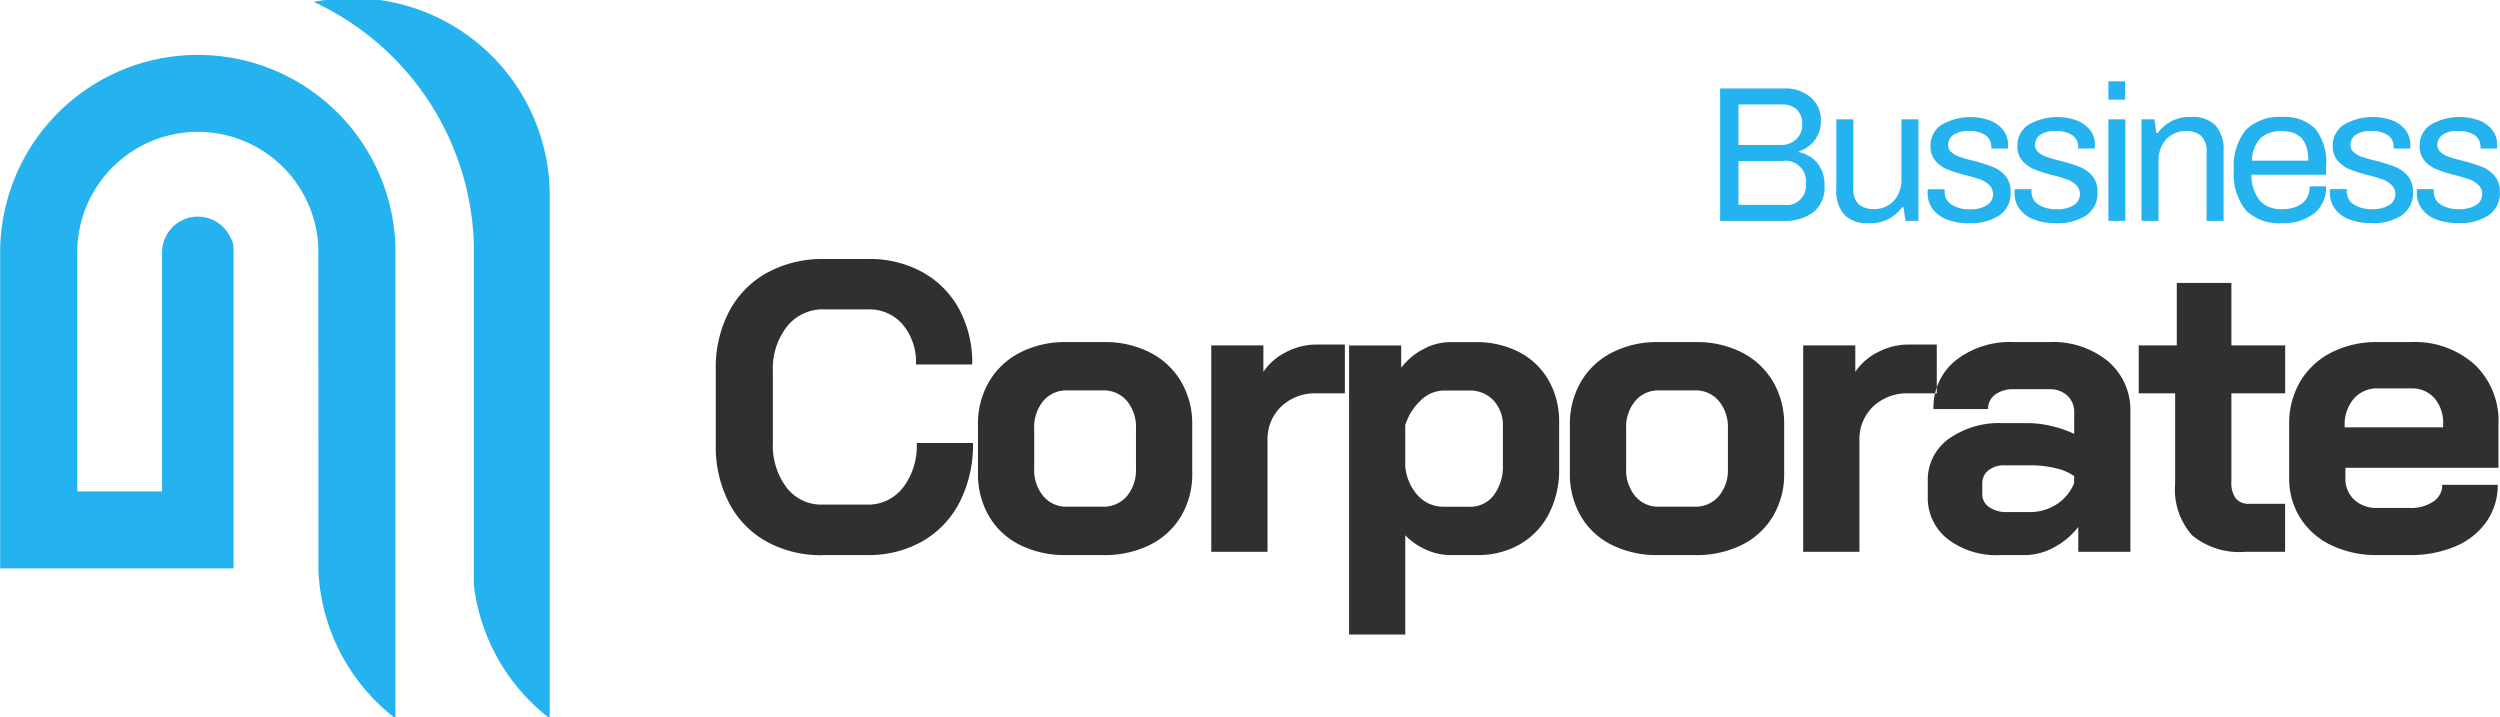
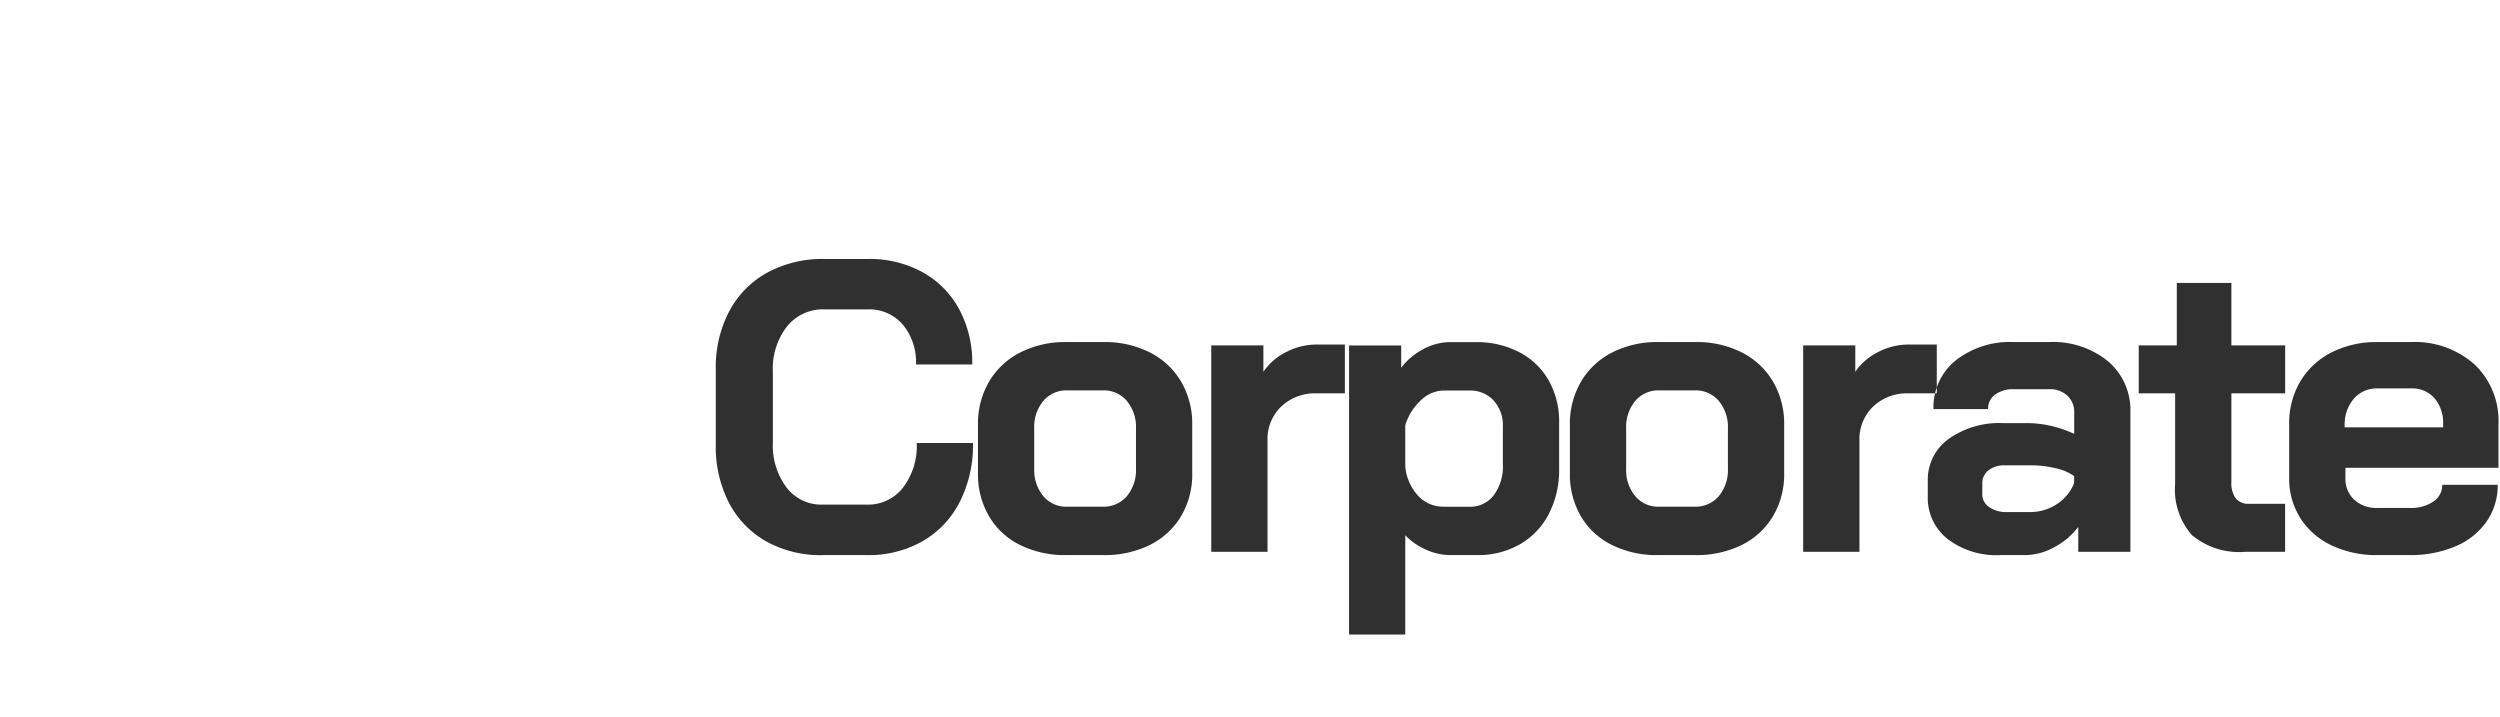
<svg xmlns="http://www.w3.org/2000/svg" id="corporate" width="181.313" height="52" viewBox="0 0 181.313 52">
  <defs>
    <style>
      .cls-1 {
        fill: #25b3ef;
      }

      .cls-1, .cls-2 {
        fill-rule: evenodd;
      }

      .cls-2 {
        fill: #303030;
      }
    </style>
  </defs>
-   <path class="cls-1" d="M48.365,52.1a14.312,14.312,0,0,1-5.583-10.677L42.773,17.962l0-.072a8.745,8.745,0,0,0-17.48.412V35.638h6.148V18.3a2.6,2.6,0,0,1,4.429-1.837,2.665,2.665,0,0,1,.538.777,1.358,1.358,0,0,1,.213.794l0.007,0.07q0,11.56,0,23.12H19.7V18.3a14.337,14.337,0,0,1,28.657-.68l0.01,0.2V52.1m11.189,0a14.316,14.316,0,0,1-5.5-9.654V17.684l-0.017-.335A20.021,20.021,0,0,0,42.438.138,14.328,14.328,0,0,1,59.544,13.511l0.01,0.2V52.1" transform="translate(-19.688)" />
  <path id="Corporate-2" data-name="Corporate" class="cls-2" d="M79.335,40.258h3.24a7.89,7.89,0,0,0,4.02-1.005,6.883,6.883,0,0,0,2.7-2.85,9.135,9.135,0,0,0,.96-4.275h-4.08a4.961,4.961,0,0,1-1,3.24,3.2,3.2,0,0,1-2.595,1.23h-3.24a3.171,3.171,0,0,1-2.61-1.245,5.073,5.073,0,0,1-.99-3.255v-5.16a4.972,4.972,0,0,1,1.02-3.255,3.317,3.317,0,0,1,2.7-1.245h3.18a3.192,3.192,0,0,1,2.52,1.1,4.234,4.234,0,0,1,.96,2.895h4.08a8.206,8.206,0,0,0-.945-4.005,6.728,6.728,0,0,0-2.655-2.685,7.954,7.954,0,0,0-3.96-.96h-3.18a8.363,8.363,0,0,0-4.125.99,6.84,6.84,0,0,0-2.76,2.805,8.707,8.707,0,0,0-.975,4.185v5.52a8.812,8.812,0,0,0,.96,4.185,6.794,6.794,0,0,0,2.715,2.805,8.131,8.131,0,0,0,4.065.99h0Zm17.67,0h2.7a7.384,7.384,0,0,0,3.375-.735,5.438,5.438,0,0,0,2.265-2.085,5.945,5.945,0,0,0,.81-3.12v-3.51a6.027,6.027,0,0,0-.81-3.135,5.51,5.51,0,0,0-2.265-2.115,7.2,7.2,0,0,0-3.345-.75h-2.7a7.2,7.2,0,0,0-3.345.75,5.509,5.509,0,0,0-2.265,2.115,6.027,6.027,0,0,0-.81,3.135v3.51a6.03,6.03,0,0,0,.8,3.12,5.337,5.337,0,0,0,2.25,2.085A7.314,7.314,0,0,0,97,40.258h0Zm0.06-3.51a2.152,2.152,0,0,1-1.71-.765,2.944,2.944,0,0,1-.66-1.995v-2.91a2.945,2.945,0,0,1,.66-2,2.185,2.185,0,0,1,1.74-.765h2.58a2.186,2.186,0,0,1,1.74.765,2.946,2.946,0,0,1,.66,2v2.91a2.945,2.945,0,0,1-.66,1.995,2.219,2.219,0,0,1-1.77.765h-2.58Zm10.47,3.27h4.08v-8.07a3.278,3.278,0,0,1,.99-2.46,3.551,3.551,0,0,1,2.58-.96h2.04v-3.54h-2.04a4.775,4.775,0,0,0-2.235.555,4.249,4.249,0,0,0-1.635,1.425v-1.92h-3.78v14.97Zm9.99,6h4.08v-7.2a4.663,4.663,0,0,0,1.515,1.05,4.267,4.267,0,0,0,1.725.39h1.95a6.12,6.12,0,0,0,3.12-.78,5.379,5.379,0,0,0,2.1-2.2,6.948,6.948,0,0,0,.75-3.285v-3.36a6.027,6.027,0,0,0-.75-3.03,5.213,5.213,0,0,0-2.13-2.055,6.665,6.665,0,0,0-3.18-.735h-1.89a4.1,4.1,0,0,0-1.9.51,4.7,4.7,0,0,0-1.605,1.35v-1.62h-3.78v20.97Zm6.87-9.27a2.479,2.479,0,0,1-1.875-.81,3.593,3.593,0,0,1-.915-2.13v-2.97a4.094,4.094,0,0,1,1.14-1.815,2.435,2.435,0,0,1,1.65-.7h1.83a2.332,2.332,0,0,1,1.785.72,2.652,2.652,0,0,1,.675,1.89v2.76a3.491,3.491,0,0,1-.66,2.22,2.135,2.135,0,0,1-1.77.84h-1.86Zm15.54,3.51h2.7a7.39,7.39,0,0,0,3.375-.735,5.444,5.444,0,0,0,2.265-2.085,5.945,5.945,0,0,0,.81-3.12v-3.51a6.027,6.027,0,0,0-.81-3.135,5.517,5.517,0,0,0-2.265-2.115,7.206,7.206,0,0,0-3.345-.75h-2.7a7.2,7.2,0,0,0-3.345.75,5.5,5.5,0,0,0-2.265,2.115,6.027,6.027,0,0,0-.81,3.135v3.51a6.022,6.022,0,0,0,.795,3.12,5.328,5.328,0,0,0,2.25,2.085,7.312,7.312,0,0,0,3.345.735h0Zm0.06-3.51a2.15,2.15,0,0,1-1.71-.765,2.94,2.94,0,0,1-.66-1.995v-2.91a2.941,2.941,0,0,1,.66-2,2.184,2.184,0,0,1,1.74-.765h2.58a2.187,2.187,0,0,1,1.74.765,2.951,2.951,0,0,1,.66,2v2.91a2.95,2.95,0,0,1-.66,1.995,2.222,2.222,0,0,1-1.77.765h-2.58Zm10.469,3.27h4.08v-8.07a3.278,3.278,0,0,1,.99-2.46,3.551,3.551,0,0,1,2.58-.96h2.04v-3.54h-2.04a4.775,4.775,0,0,0-2.235.555,4.249,4.249,0,0,0-1.635,1.425v-1.92h-3.78v14.97Zm14.251,0.24h1.86a4.413,4.413,0,0,0,2.07-.555,5.412,5.412,0,0,0,1.77-1.485v1.8h3.78V29.908a4.647,4.647,0,0,0-1.62-3.705,6.3,6.3,0,0,0-4.26-1.395h-2.58a6.376,6.376,0,0,0-4.215,1.335,4.357,4.357,0,0,0-1.605,3.525h3.96a1.252,1.252,0,0,1,.51-1.05,2.163,2.163,0,0,1,1.35-.39h2.58a1.829,1.829,0,0,1,1.305.465,1.591,1.591,0,0,1,.5,1.215v1.56a8.038,8.038,0,0,0-1.65-.57,7.447,7.447,0,0,0-1.68-.21h-1.83a6.316,6.316,0,0,0-3.96,1.155,3.655,3.655,0,0,0-1.5,3.045V36a3.785,3.785,0,0,0,1.44,3.09,5.808,5.808,0,0,0,3.78,1.17h0Zm0.54-3.12a2.169,2.169,0,0,1-1.3-.36,1.1,1.1,0,0,1-.5-0.93v-0.78a1.167,1.167,0,0,1,.45-0.96,1.816,1.816,0,0,1,1.17-.36h1.89a7.614,7.614,0,0,1,1.815.21,3.706,3.706,0,0,1,1.335.57v0.51a3.261,3.261,0,0,1-1.26,1.53,3.535,3.535,0,0,1-1.98.57h-1.62Zm17.28,2.88h2.88v-3.48h-2.58a1.215,1.215,0,0,1-1-.39,1.949,1.949,0,0,1-.315-1.23v-6.39h3.9v-3.48h-3.9v-4.53h-3.96v4.53h-2.76v3.48h2.64V35.1a4.99,4.99,0,0,0,1.23,3.72,5.368,5.368,0,0,0,3.87,1.2h0Zm9.6,0.24h2.28a8.354,8.354,0,0,0,3.345-.63,5.183,5.183,0,0,0,2.265-1.8,4.577,4.577,0,0,0,.81-2.67h-4.02a1.435,1.435,0,0,1-.645,1.215,2.836,2.836,0,0,1-1.7.465h-2.34a2.376,2.376,0,0,1-1.71-.6,2.093,2.093,0,0,1-.63-1.59v-0.72h11.1v-3.18a5.624,5.624,0,0,0-1.74-4.32,6.51,6.51,0,0,0-4.62-1.62h-2.4a7.2,7.2,0,0,0-3.345.75,5.534,5.534,0,0,0-2.265,2.1,5.946,5.946,0,0,0-.81,3.12v3.87a5.336,5.336,0,0,0,.81,2.925,5.4,5.4,0,0,0,2.265,1.98,7.582,7.582,0,0,0,3.345.705h0Zm-2.4-9.27V30.9a2.884,2.884,0,0,1,.66-1.98,2.205,2.205,0,0,1,1.74-.75h2.43a2.145,2.145,0,0,1,1.68.705,2.709,2.709,0,0,1,.63,1.875v0.24h-7.14Z" transform="translate(-19.688)" />
-   <path id="Bussiness" class="cls-1" d="M144.441,16.018h4.634a3.37,3.37,0,0,0,2.135-.63,2.286,2.286,0,0,0,.8-1.918,2.485,2.485,0,0,0-.5-1.624,2.387,2.387,0,0,0-1.358-.812V10.978a2.291,2.291,0,0,0,1.148-.812,2.247,2.247,0,0,0,.448-1.4,2.159,2.159,0,0,0-.735-1.708,2.838,2.838,0,0,0-1.939-.644h-4.634v9.6Zm1.33-5.5V7.576h3.15A1.525,1.525,0,0,1,150,7.94a1.421,1.421,0,0,1,.392,1.092,1.412,1.412,0,0,1-.434,1.071,1.6,1.6,0,0,1-1.148.413h-3.038Zm0,4.34V11.678h3.178a1.474,1.474,0,0,1,1.708,1.624,1.4,1.4,0,0,1-1.61,1.554h-3.276Zm9.394,1.33a2.819,2.819,0,0,0,2.478-1.162h0.1l0.14,0.994h0.938V8.654h-1.232v4.354a2.373,2.373,0,0,1-.266,1.148,1.881,1.881,0,0,1-.714.749,1.924,1.924,0,0,1-.98.259,1.67,1.67,0,0,1-1.134-.343A1.57,1.57,0,0,1,154.1,13.6V8.654h-1.232V13.68a2.617,2.617,0,0,0,.595,1.911,2.3,2.3,0,0,0,1.7.6h0Zm7.35,0a3.758,3.758,0,0,0,2.177-.567,1.932,1.932,0,0,0,.819-1.7,1.718,1.718,0,0,0-.385-1.169,2.4,2.4,0,0,0-.931-0.658,12.283,12.283,0,0,0-1.414-.441,10.126,10.126,0,0,1-.98-0.28,1.784,1.784,0,0,1-.588-0.336,0.677,0.677,0,0,1-.238-0.532,0.909,0.909,0,0,1,.336-0.693,1.773,1.773,0,0,1,1.176-.3,1.924,1.924,0,0,1,1.239.322,1.017,1.017,0,0,1,.385.812v0.126h1.2l0.014-.266a1.743,1.743,0,0,0-.315-1.015,2.165,2.165,0,0,0-.931-0.728,4.186,4.186,0,0,0-3.591.294,1.789,1.789,0,0,0-.791,1.533,1.578,1.578,0,0,0,.357,1.071,2.268,2.268,0,0,0,.868.623,10.406,10.406,0,0,0,1.323.42,10.273,10.273,0,0,1,1.064.315,1.881,1.881,0,0,1,.658.406,0.941,0.941,0,0,1-.2,1.47,2.232,2.232,0,0,1-1.183.287,2.468,2.468,0,0,1-1.344-.329,1.09,1.09,0,0,1-.518-0.987v-0.14h-1.218c0,0.01,0,.035-0.007.077s-0.007.119-.007,0.231a1.9,1.9,0,0,0,.322,1.064,2.231,2.231,0,0,0,1,.791,4.2,4.2,0,0,0,1.7.3h0Zm6.3,0a3.758,3.758,0,0,0,2.177-.567,1.932,1.932,0,0,0,.819-1.7,1.718,1.718,0,0,0-.385-1.169,2.4,2.4,0,0,0-.931-0.658,12.283,12.283,0,0,0-1.414-.441,10.126,10.126,0,0,1-.98-0.28,1.784,1.784,0,0,1-.588-0.336,0.677,0.677,0,0,1-.238-0.532,0.909,0.909,0,0,1,.336-0.693,1.773,1.773,0,0,1,1.176-.3,1.924,1.924,0,0,1,1.239.322,1.017,1.017,0,0,1,.385.812v0.126h1.2l0.014-.266a1.743,1.743,0,0,0-.315-1.015,2.165,2.165,0,0,0-.931-0.728,4.186,4.186,0,0,0-3.591.294A1.789,1.789,0,0,0,166,10.586a1.578,1.578,0,0,0,.357,1.071,2.268,2.268,0,0,0,.868.623,10.406,10.406,0,0,0,1.323.42,10.273,10.273,0,0,1,1.064.315,1.881,1.881,0,0,1,.658.406,0.941,0.941,0,0,1-.2,1.47,2.232,2.232,0,0,1-1.183.287,2.468,2.468,0,0,1-1.344-.329,1.09,1.09,0,0,1-.518-0.987v-0.14h-1.218c0,0.01,0,.035-0.007.077s-0.007.119-.007,0.231a1.9,1.9,0,0,0,.322,1.064,2.231,2.231,0,0,0,1,.791,4.2,4.2,0,0,0,1.7.3h0Zm3.78-8.96h1.218V5.9H172.6v1.33Zm0,8.792h1.232V8.654H172.6v7.364Zm2.407,0h1.232V11.664a2.375,2.375,0,0,1,.266-1.148,1.886,1.886,0,0,1,.714-0.749,1.927,1.927,0,0,1,.98-0.259,1.671,1.671,0,0,1,1.134.343,1.57,1.57,0,0,1,.392,1.225v4.942h1.232V10.992a2.618,2.618,0,0,0-.595-1.911,2.3,2.3,0,0,0-1.7-.595,2.82,2.82,0,0,0-2.478,1.162h-0.1l-0.14-.994H175v7.364Zm10.206,0.168a3.612,3.612,0,0,0,2.289-.693,2.362,2.362,0,0,0,.889-1.981h-1.2a1.451,1.451,0,0,1-.546,1.246,2.332,2.332,0,0,1-1.428.406,2.066,2.066,0,0,1-1.631-.609,3.05,3.05,0,0,1-.609-1.883h5.418V12.056a3.9,3.9,0,0,0-.791-2.723,3.114,3.114,0,0,0-2.387-.847,3.438,3.438,0,0,0-2.646.938,4.18,4.18,0,0,0-.868,2.912,4.18,4.18,0,0,0,.868,2.912,3.437,3.437,0,0,0,2.646.938h0ZM183,11.65a2.56,2.56,0,0,1,.637-1.638,2.195,2.195,0,0,1,1.575-.5q1.89,0,1.89,2.142H183Zm8.694,4.536a3.756,3.756,0,0,0,2.177-.567,1.932,1.932,0,0,0,.819-1.7,1.713,1.713,0,0,0-.385-1.169,2.388,2.388,0,0,0-.931-0.658,12.221,12.221,0,0,0-1.414-.441q-0.63-.154-0.98-0.28a1.8,1.8,0,0,1-.588-0.336,0.68,0.68,0,0,1-.238-0.532,0.909,0.909,0,0,1,.336-0.693,1.773,1.773,0,0,1,1.176-.3,1.921,1.921,0,0,1,1.239.322,1.014,1.014,0,0,1,.385.812v0.126h1.2L194.5,10.5a1.743,1.743,0,0,0-.315-1.015,2.159,2.159,0,0,0-.931-0.728,4.186,4.186,0,0,0-3.591.294,1.791,1.791,0,0,0-.791,1.533,1.578,1.578,0,0,0,.357,1.071,2.276,2.276,0,0,0,.868.623,10.512,10.512,0,0,0,1.323.42,10.2,10.2,0,0,1,1.064.315,1.863,1.863,0,0,1,.658.406,0.886,0.886,0,0,1,.266.665,0.9,0.9,0,0,1-.469.8,2.229,2.229,0,0,1-1.183.287,2.473,2.473,0,0,1-1.344-.329,1.092,1.092,0,0,1-.518-0.987v-0.14H188.68c0,0.01,0,.035-0.007.077s-0.007.119-.007,0.231a1.9,1.9,0,0,0,.322,1.064,2.242,2.242,0,0,0,1,.791,4.209,4.209,0,0,0,1.7.3h0Zm6.3,0a3.756,3.756,0,0,0,2.177-.567,1.932,1.932,0,0,0,.819-1.7,1.713,1.713,0,0,0-.385-1.169,2.388,2.388,0,0,0-.931-0.658,12.221,12.221,0,0,0-1.414-.441q-0.63-.154-0.98-0.28a1.8,1.8,0,0,1-.588-0.336,0.68,0.68,0,0,1-.238-0.532,0.909,0.909,0,0,1,.336-0.693,1.773,1.773,0,0,1,1.176-.3,1.921,1.921,0,0,1,1.239.322,1.014,1.014,0,0,1,.385.812v0.126h1.2L200.8,10.5a1.743,1.743,0,0,0-.315-1.015,2.159,2.159,0,0,0-.931-0.728,4.186,4.186,0,0,0-3.591.294,1.791,1.791,0,0,0-.791,1.533,1.578,1.578,0,0,0,.357,1.071,2.276,2.276,0,0,0,.868.623,10.512,10.512,0,0,0,1.323.42,10.2,10.2,0,0,1,1.064.315,1.863,1.863,0,0,1,.658.406,0.886,0.886,0,0,1,.266.665,0.9,0.9,0,0,1-.469.8,2.229,2.229,0,0,1-1.183.287,2.473,2.473,0,0,1-1.344-.329,1.092,1.092,0,0,1-.518-0.987v-0.14H194.98c0,0.01,0,.035-0.007.077s-0.007.119-.007,0.231a1.9,1.9,0,0,0,.322,1.064,2.242,2.242,0,0,0,1,.791,4.209,4.209,0,0,0,1.7.3h0Z" transform="translate(-19.688)" />
</svg>